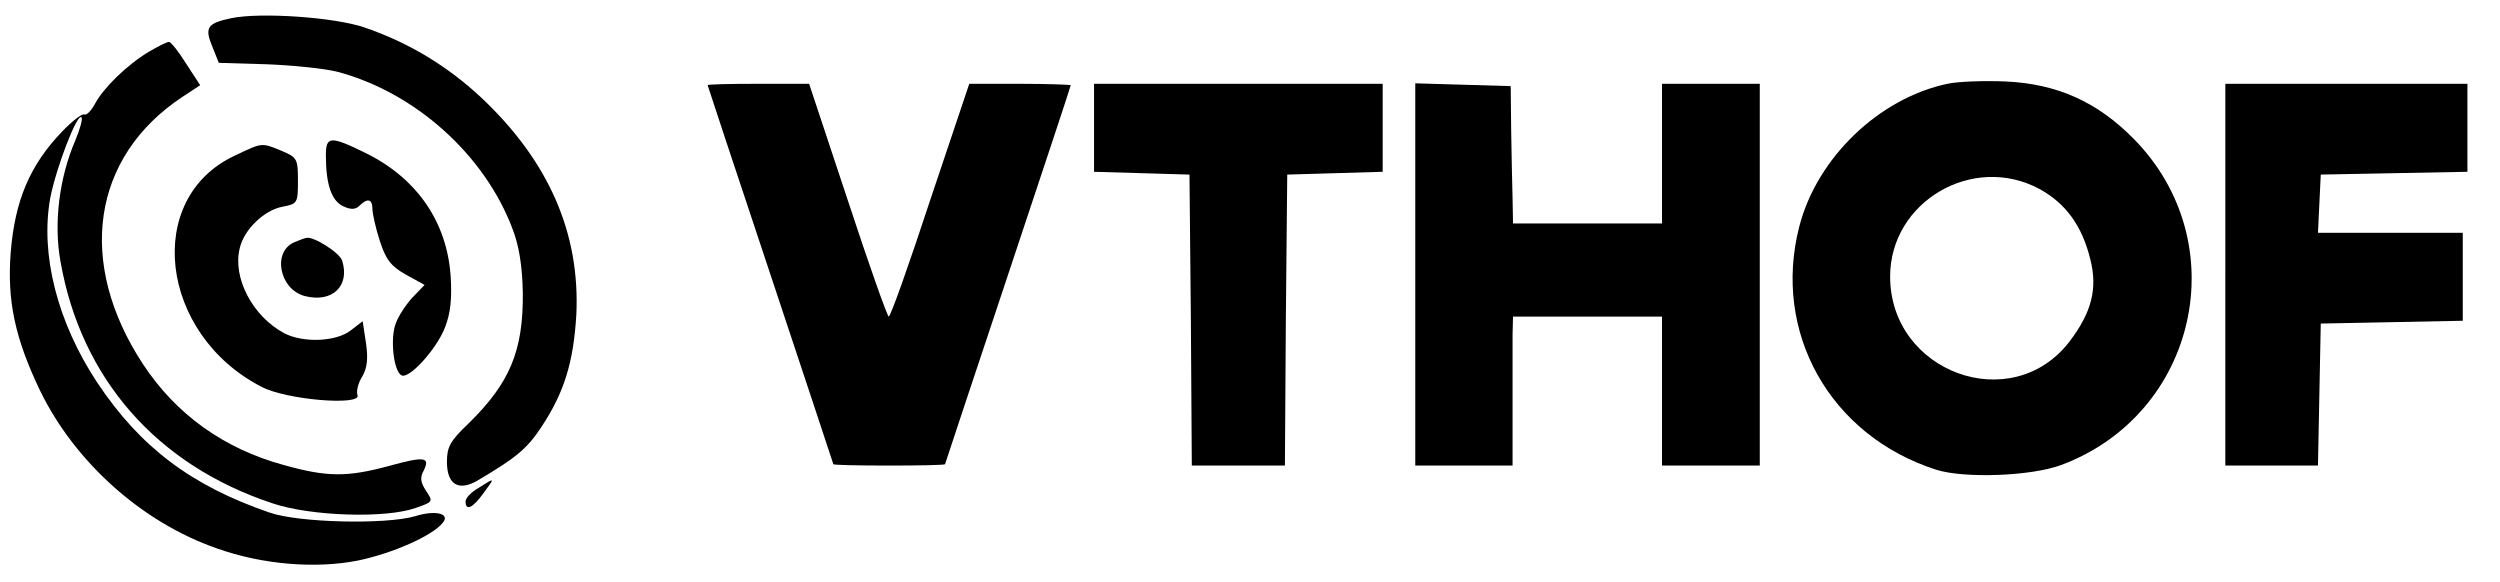
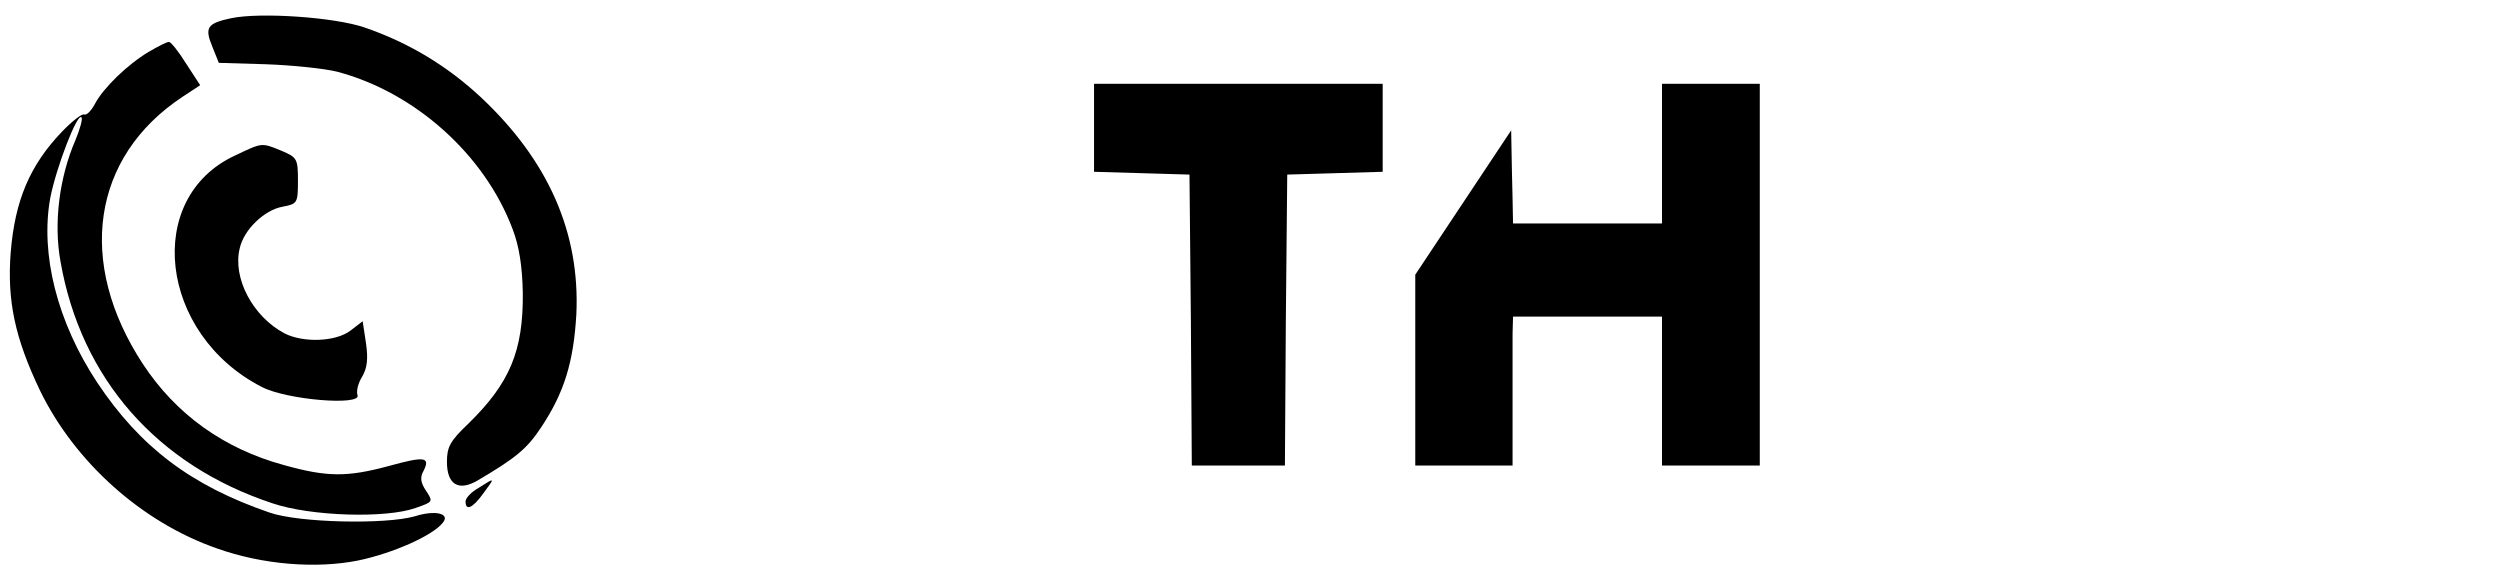
<svg xmlns="http://www.w3.org/2000/svg" preserveAspectRatio="xMidYMid meet" viewBox="0 0 537 125" height="125pt" width="537pt" version="1.0">
  <g stroke="none" fill="#000000" transform="translate(0,125) scale(0.1,-0.1)">
    <path d="M497 1211 c-52 -11 -58 -20 -41 -61 l14 -35 101 -3 c56 -2 125 -9 153 -16 167 -44 317 -178 377 -338 14 -36 21 -80 22 -138 1 -124 -28 -193 -117 -280 -39 -37 -46 -50 -46 -82 0 -49 25 -64 66 -40 83 49 106 68 137 115 49 74 69 139 75 242 8 174 -59 329 -205 466 -72 67 -154 117 -250 150 -64 22 -223 33 -286 20z" />
    <path d="M320 1139 c-47 -28 -98 -78 -116 -112 -8 -15 -18 -25 -23 -23 -4 3 -26 -14 -48 -37 -69 -72 -101 -148 -110 -259 -8 -104 9 -184 63 -297 75 -154 219 -283 380 -339 98 -35 213 -44 303 -26 73 15 160 53 182 81 17 20 -16 28 -60 14 -63 -18 -249 -14 -312 8 -169 58 -278 141 -370 279 -86 130 -123 276 -101 397 13 66 58 183 67 173 3 -3 -3 -25 -13 -49 -35 -81 -47 -179 -32 -261 44 -251 207 -437 455 -519 82 -28 244 -33 308 -10 37 13 38 13 22 37 -12 18 -13 29 -5 43 15 30 1 31 -75 10 -89 -24 -132 -24 -225 2 -129 35 -232 109 -303 217 -143 218 -110 445 85 574 l38 25 -30 46 c-16 26 -33 47 -37 47 -5 0 -24 -10 -43 -21z" />
-     <path d="M4183 1070 c-147 -31 -280 -159 -318 -306 -59 -228 66 -450 294 -523 60 -19 203 -14 268 10 293 109 376 478 156 701 -78 79 -164 118 -275 123 -46 2 -102 0 -125 -5z m198 -226 c56 -31 91 -78 109 -151 16 -63 3 -114 -45 -177 -124 -161 -385 -66 -385 140 0 161 178 265 321 188z" />
-     <path d="M1520 1067 c0 -1 61 -185 135 -407 74 -223 135 -406 135 -407 0 -2 54 -3 120 -3 66 0 120 1 120 3 0 1 61 184 135 406 74 222 135 406 135 408 0 1 -49 3 -109 3 l-109 0 -84 -250 c-45 -137 -85 -250 -89 -250 -3 0 -43 113 -88 250 l-83 250 -109 0 c-60 0 -109 -1 -109 -3z" />
    <path d="M2350 975 l0 -94 103 -3 102 -3 3 -312 2 -313 100 0 100 0 2 313 3 312 103 3 102 3 0 94 0 95 -310 0 -310 0 0 -95z" />
-     <path d="M3040 660 l0 -410 104 0 105 0 0 123 c0 67 0 139 0 160 l1 37 160 0 160 0 0 -160 0 -160 105 0 105 0 0 410 0 410 -105 0 -105 0 0 -150 0 -150 -160 0 -160 0 -1 53 c-1 28 -2 95 -3 147 l-1 95 -102 3 -103 3 0 -411z" />
-     <path d="M4780 660 l0 -410 100 0 99 0 3 153 3 152 153 3 152 3 0 94 0 95 -155 0 -156 0 3 63 3 62 158 3 157 3 0 94 0 95 -260 0 -260 0 0 -410z" />
-     <path d="M700 916 c0 -62 12 -97 37 -109 17 -8 27 -7 35 1 17 17 28 15 28 -7 0 -10 7 -41 16 -69 13 -40 24 -54 56 -72 l40 -22 -26 -27 c-13 -14 -30 -39 -36 -56 -12 -31 -5 -101 12 -111 16 -10 76 56 94 103 12 31 15 62 12 110 -8 116 -72 209 -180 263 -79 39 -88 38 -88 -4z" />
+     <path d="M3040 660 l0 -410 104 0 105 0 0 123 c0 67 0 139 0 160 l1 37 160 0 160 0 0 -160 0 -160 105 0 105 0 0 410 0 410 -105 0 -105 0 0 -150 0 -150 -160 0 -160 0 -1 53 c-1 28 -2 95 -3 147 z" />
    <path d="M505 916 c-197 -91 -163 -384 57 -497 53 -28 214 -41 206 -18 -3 8 1 26 10 40 11 19 13 39 8 73 l-7 46 -26 -20 c-31 -24 -101 -27 -142 -6 -68 36 -112 119 -96 183 9 40 53 82 92 89 32 6 33 8 33 56 0 47 -2 50 -35 64 -44 18 -41 18 -100 -10z" />
-     <path d="M633 730 c-49 -20 -33 -102 22 -116 59 -15 97 22 80 76 -5 17 -62 53 -77 49 -2 0 -13 -4 -25 -9z" />
    <path d="M1028 202 c-16 -9 -28 -22 -28 -29 0 -21 15 -15 38 17 26 35 26 35 -10 12z" />
  </g>
</svg>